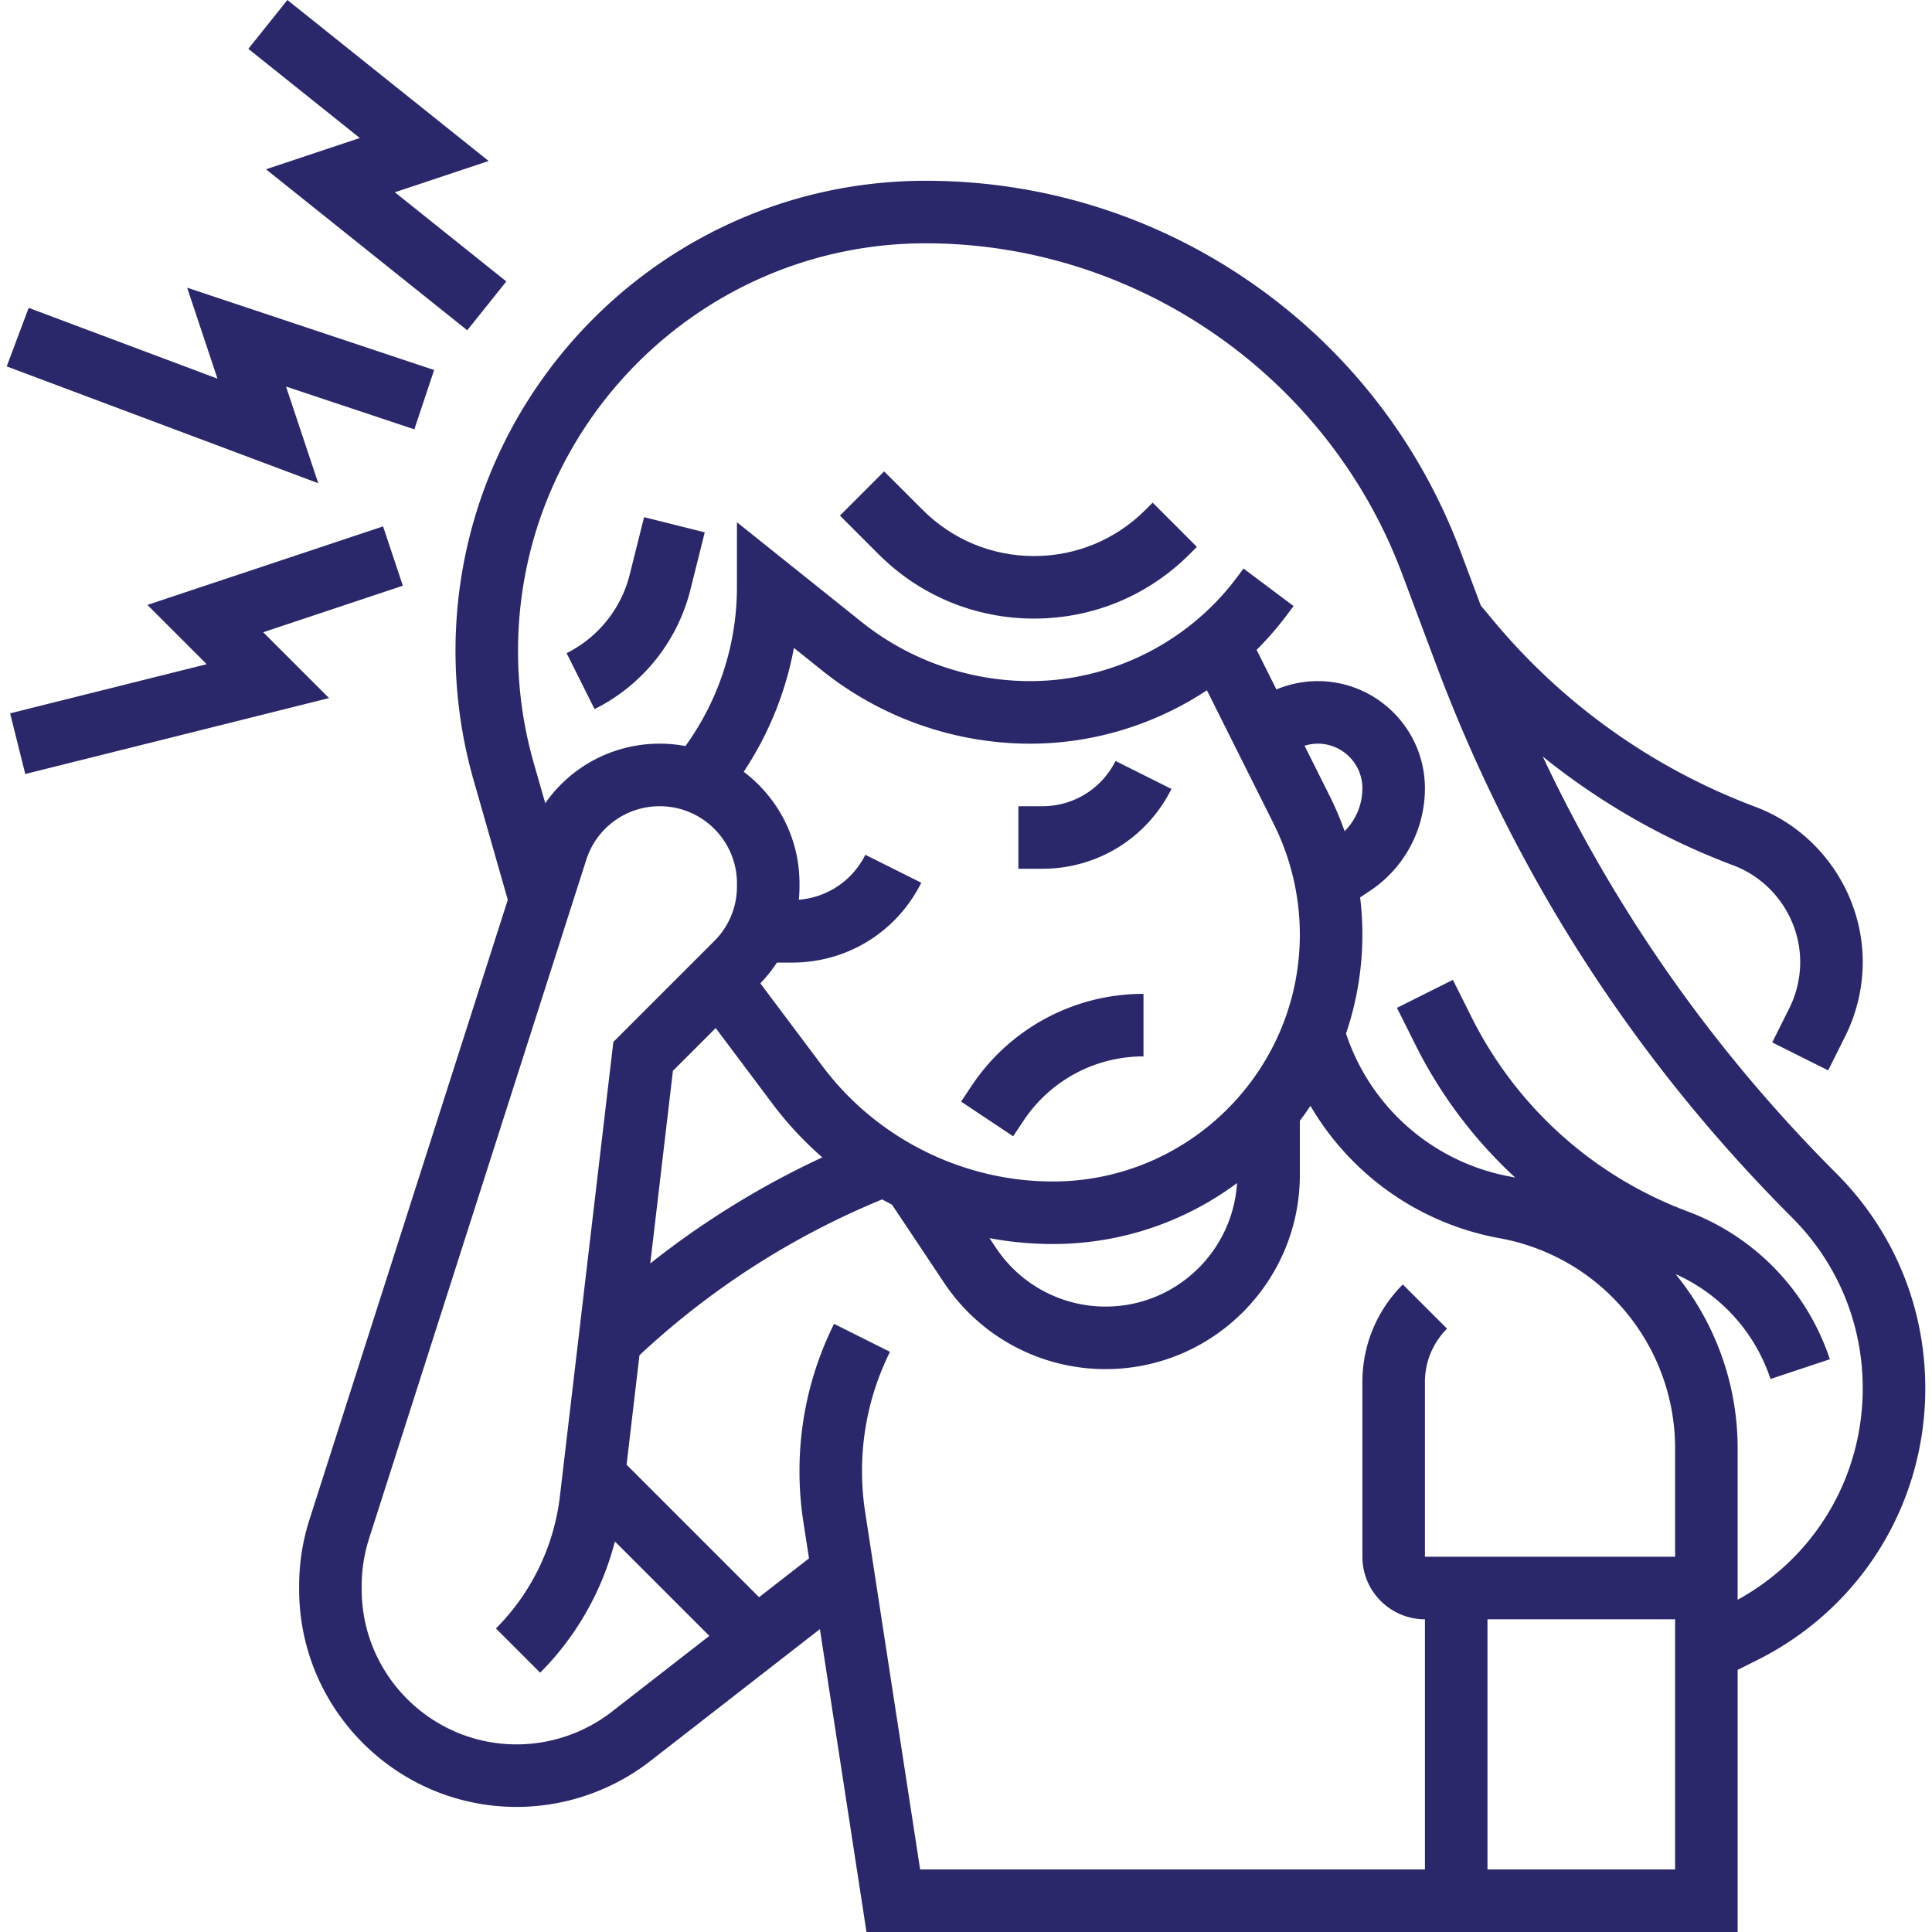
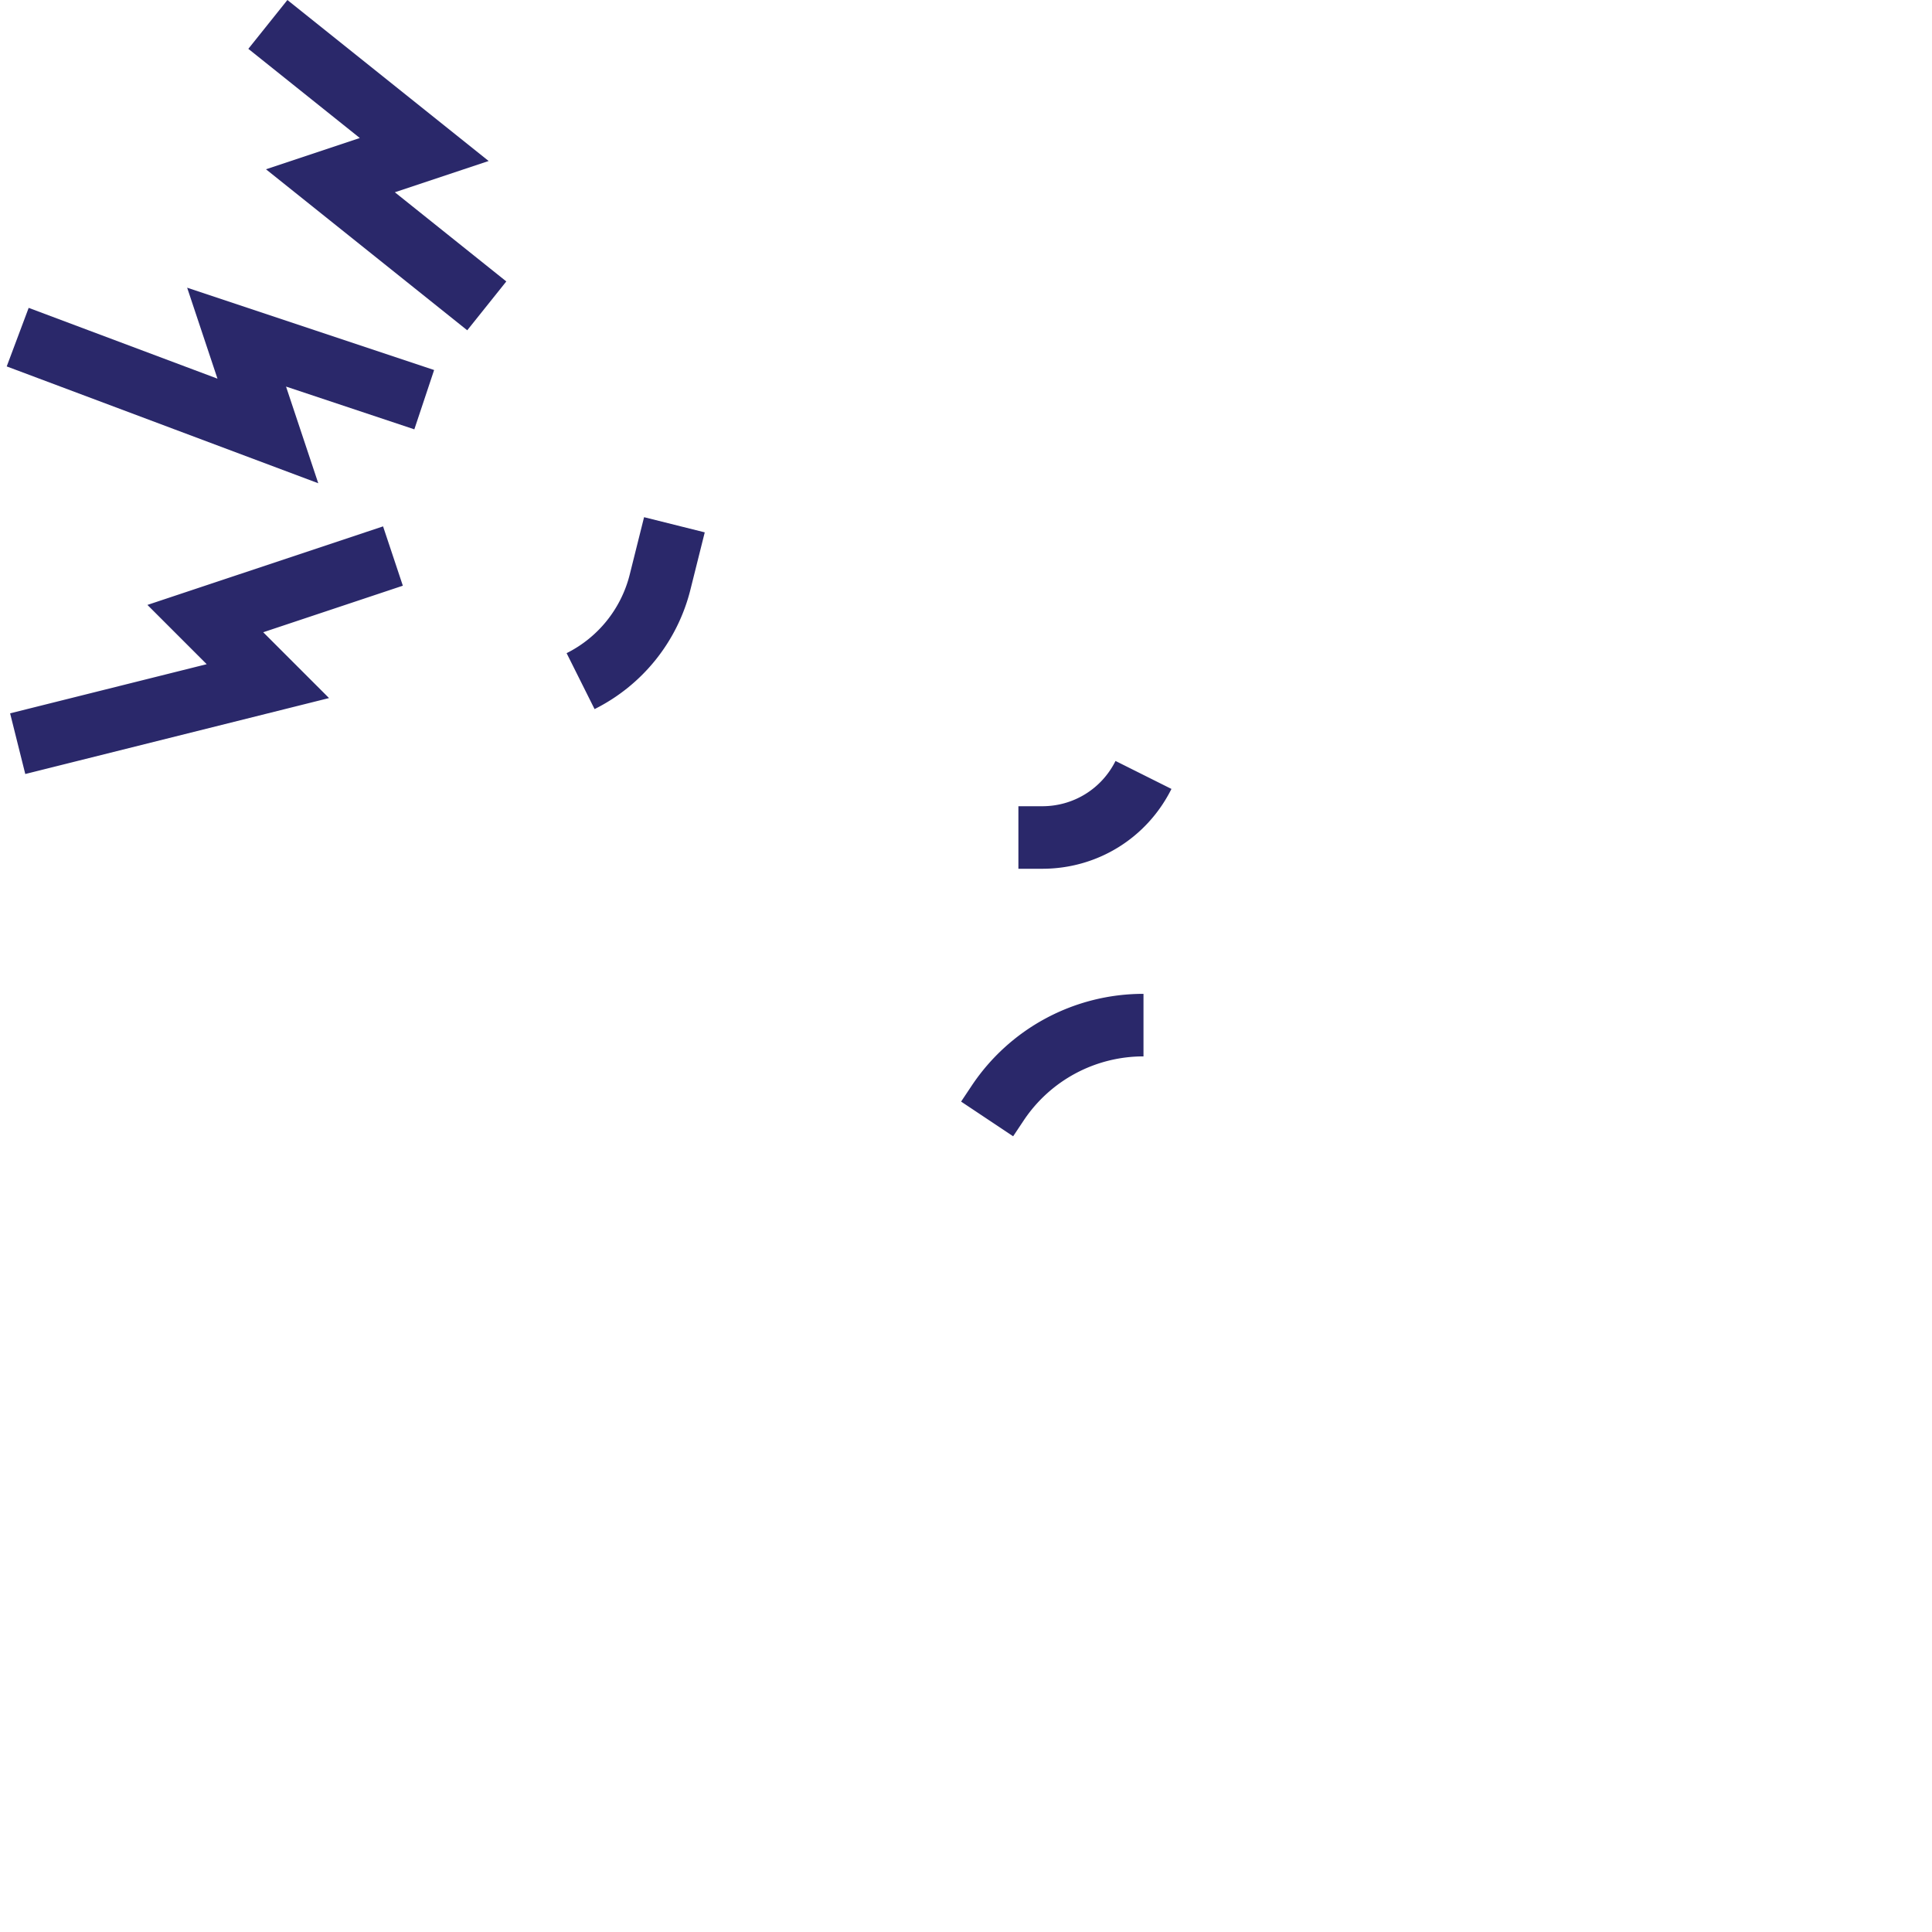
<svg xmlns="http://www.w3.org/2000/svg" version="1.1" width="512" height="512" x="0" y="0" viewBox="0 0 511.997 511.997" style="enable-background:new 0 0 512 512" xml:space="preserve" class="">
  <g>
-     <path d="M303.536 135.134c-7.882 7.881-18.362 12.223-29.508 12.223s-21.626-4.341-29.508-12.223l-10.212-10.212-11.719 11.719 10.212 10.212c11.012 11.013 25.655 17.077 41.229 17.077s30.216-6.064 41.229-17.077l1.925-1.925-11.719-11.719-1.929 1.925z" fill="#2a286a" opacity="1" data-original="#000000" class="" />
-     <path d="M486.626 310.942c-32.38-32.379-58.451-69.427-77.776-110.447 15.123 12.188 32.158 21.956 50.443 28.813 10.632 3.987 17.774 14.294 17.774 25.648 0 4.231-1 8.467-2.892 12.25l-4.521 9.041 14.825 7.413 4.521-9.042a44.19 44.19 0 0 0 4.642-19.663c0-18.225-11.464-34.769-28.529-41.168a166.183 166.183 0 0 1-69.191-49.126l-3.502-4.203-5.371-14.325c-10.871-28.989-30.069-53.635-55.516-71.27-25.447-17.634-55.264-26.957-86.225-26.957-68.702 0-124.595 55.894-124.595 124.595 0 11.578 1.613 23.095 4.793 34.229l9.065 31.727-52.552 164.229a57.56 57.56 0 0 0-2.743 17.57v.944c0 31.788 25.862 57.649 57.65 57.649 12.754 0 25.324-4.313 35.393-12.144l44.959-34.969 12.348 80.261h230.868v-69.465l5.201-2.6c27.463-13.73 44.523-41.334 44.523-72.04-.001-21.511-8.378-41.737-23.592-56.95zM162.142 453.624a41.267 41.267 0 0 1-25.218 8.653c-22.648 0-41.074-18.426-41.074-41.074v-.944c0-4.255.658-8.467 1.954-12.518l57.556-179.863a20.392 20.392 0 0 1 19.483-14.222c11.279 0 20.456 9.176 20.456 20.456v.787a20.324 20.324 0 0 1-5.992 14.465l-26.765 26.764-14.172 120.463c-1.55 13.17-7.566 25.586-16.942 34.962l11.719 11.72c9.599-9.6 16.437-21.691 19.809-34.771l25.025 25.025-25.839 20.097zm27.524-181.179 15.076 20.101a91.978 91.978 0 0 0 13.183 14.167 228.459 228.459 0 0 0-45.6 28.117l6.005-51.049 11.336-11.336zm162.717-61.494-6.661-13.322c1.132-.35 2.311-.55 3.495-.55 6.521 0 11.827 5.306 11.827 11.827 0 4.317-1.723 8.383-4.713 11.366a81.341 81.341 0 0 0-3.948-9.321zm-32.538-28.015 17.714 35.428a65.805 65.805 0 0 1 6.911 29.276c0 36.097-29.367 65.463-65.463 65.463-23.875 0-46.681-11.403-61.006-30.503l-16.506-22.008a37.317 37.317 0 0 0 4.393-5.5h4.029c14.59 0 27.707-8.106 34.231-21.156l-14.825-7.412c-3.43 6.86-10.075 11.303-17.619 11.914.11-1.17.169-2.349.169-3.54v-.787c0-12.075-5.81-22.816-14.782-29.58a88.518 88.518 0 0 0 13.303-32.827l7.607 6.086c15.549 12.439 35.079 19.29 54.992 19.29 16.785.001 33.092-5.063 46.852-14.144zm7.976 130.593c-1.128 18.233-16.312 32.724-34.824 32.724a34.826 34.826 0 0 1-29.038-15.541l-1.726-2.589a91.946 91.946 0 0 0 16.774 1.555c18.272 0 35.164-6.009 48.814-16.149zm-98.558 87.121a70.368 70.368 0 0 1-.816-10.676v-.327a70.57 70.57 0 0 1 7.412-31.4l-14.825-7.413a87.233 87.233 0 0 0-9.163 38.813v.327c0 4.406.34 8.846 1.009 13.197l1.51 9.814-13.227 10.288-35.113-35.114 3.412-29.008c18.866-17.604 40.474-31.482 64.321-41.302.864.482 1.736.95 2.615 1.404l13.768 20.653a51.37 51.37 0 0 0 42.829 22.922c28.382 0 51.474-23.091 51.474-51.473v-14.336a82.928 82.928 0 0 0 2.815-3.962 73.217 73.217 0 0 0 50.112 35.08c26.957 4.901 46.522 28.344 46.522 55.744v28.672H377.62v-46.292a19.874 19.874 0 0 1 5.86-14.147l-11.719-11.72c-6.91 6.91-10.715 16.095-10.715 25.868v46.292c0 9.139 7.436 16.575 16.575 16.575v66.299H243.844l-14.581-94.778zm164.931 94.775v-66.299h49.724v66.299h-49.724zm66.299-71.477v-40.067c0-17.391-6.109-33.54-16.442-46.232 11.907 5.331 20.994 15.318 25.154 27.8l15.724-5.241c-6.061-18.186-19.831-32.474-37.778-39.203-24.965-9.362-45.28-27.651-57.205-51.5l-4.916-9.832-14.825 7.413 4.916 9.832a121.803 121.803 0 0 0 26.429 35.155c-.398-.079-.791-.171-1.192-.244a56.64 56.64 0 0 1-43.614-37.826l-.036-.109a81.659 81.659 0 0 0 4.334-26.255c0-3.278-.205-6.556-.6-9.813l2.637-1.759a32.579 32.579 0 0 0 14.537-27.162c0-15.661-12.741-28.402-28.402-28.402-3.747 0-7.496.762-10.955 2.205l-5.246-10.493a83.831 83.831 0 0 0 7.93-9.115l1.866-2.488-13.261-9.945-1.866 2.487C314.84 170.278 294.393 180.5 272.99 180.5c-16.163 0-32.016-5.561-44.638-15.658l-33.058-26.447v17.243c0 15.133-4.825 29.878-13.652 42.074a37.11 37.11 0 0 0-6.803-.637c-12.364 0-23.557 6.055-30.344 15.789l-3.055-10.691a108.003 108.003 0 0 1-4.156-29.675c0-59.563 48.458-108.02 108.02-108.02 55.878 0 106.602 35.153 126.222 87.472l9.124 24.333c20.752 55.338 52.463 104.585 94.253 146.375 12.082 12.082 18.736 28.146 18.736 45.232.003 23.556-12.635 44.806-33.146 56.058z" fill="#2a286a" opacity="1" data-original="#000000" class="" />
    <path d="M166.89 152.231a31.964 31.964 0 0 1-16.735 20.862l7.412 14.825a48.522 48.522 0 0 0 25.403-31.667l3.794-15.172-16.08-4.02-3.794 15.172zM69.755 167.553l37.003-12.335-5.242-15.723-62.445 20.815 15.706 15.706-52.098 13.025 4.02 16.079 80.498-20.125zM75.803 102.448l34 11.333 5.242-15.723-65.448-21.816 8.035 24.106L7.598 81.585l-5.819 15.52 82.563 30.961zM70.49 44.864l53.332 42.665 10.354-12.943-29.541-23.632 24.862-8.288L76.165 0 65.811 12.943l29.541 23.633zM269.884 230.23h6.33c14.59 0 27.707-8.106 34.231-21.156l-14.825-7.412c-3.699 7.398-11.135 11.994-19.406 11.994h-6.33v16.574zM257.484 287.756l-2.783 4.176 13.791 9.194 2.784-4.176a38.093 38.093 0 0 1 31.758-16.995V263.38a54.632 54.632 0 0 0-45.55 24.376z" fill="#2a286a" opacity="1" data-original="#000000" class="" />
  </g>
</svg>